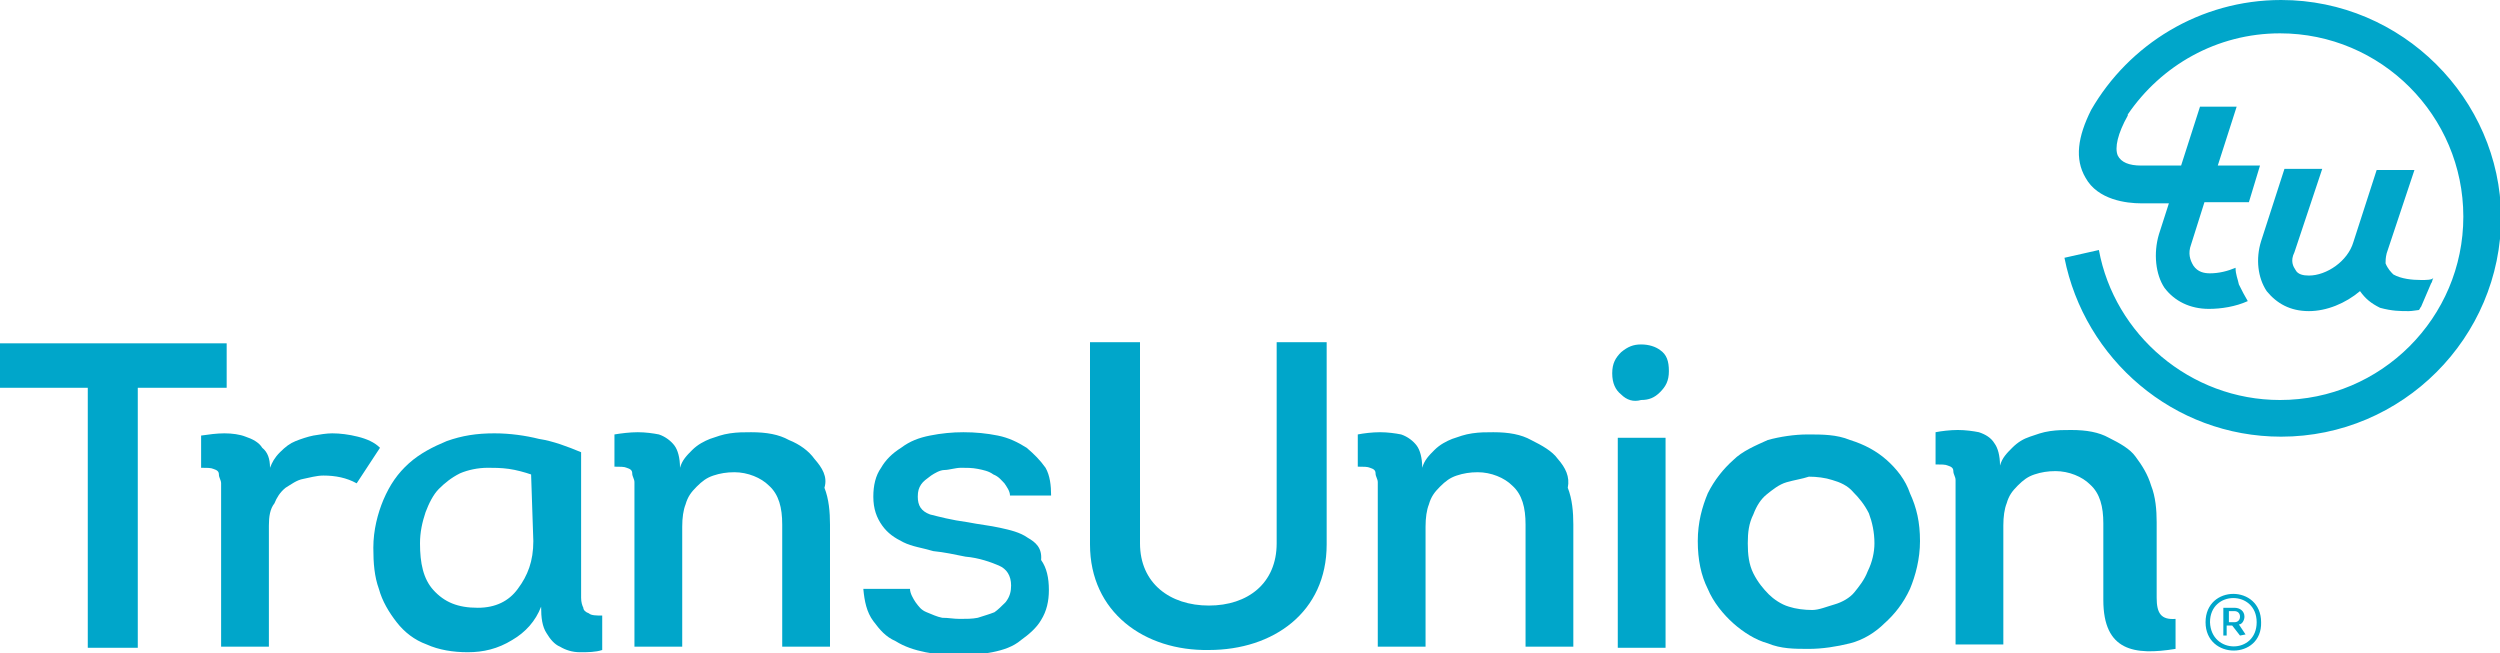
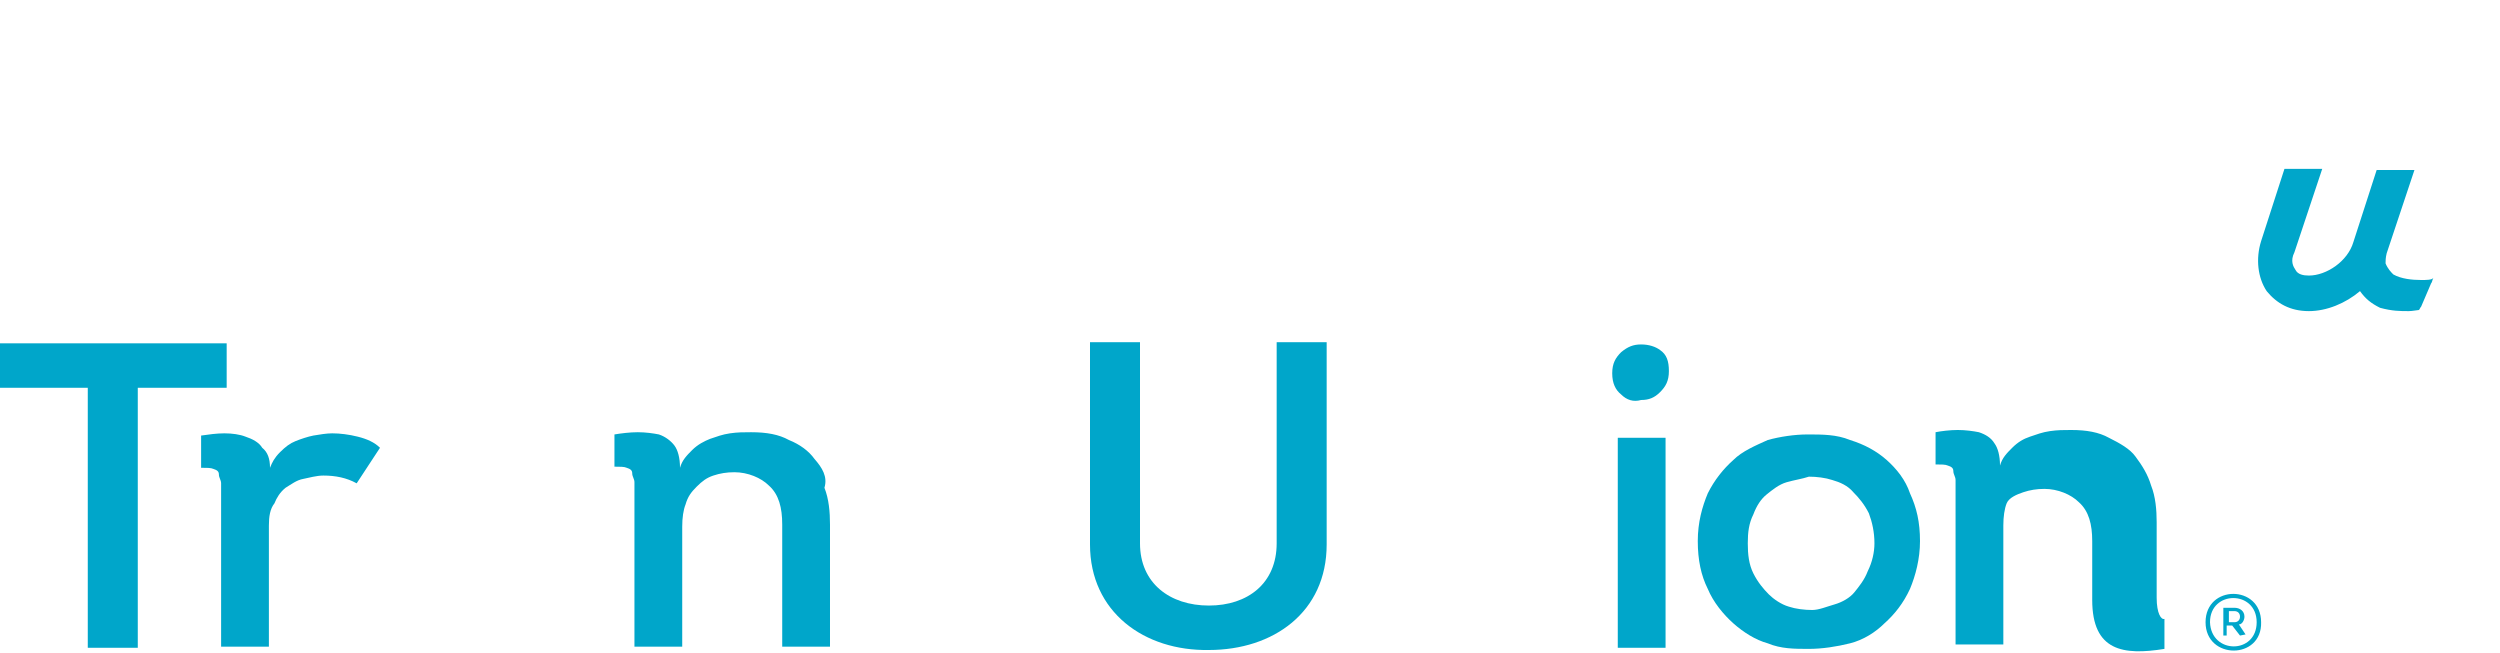
<svg xmlns="http://www.w3.org/2000/svg" version="1.1" id="Layer_1" x="0px" y="0px" viewBox="0 0 225 58.8" style="enable-background:new 0 0 225 58.8;" xml:space="preserve">
  <style type="text/css">
	.st0{fill:#00A6CA;}
</style>
  <g>
    <path class="st0" d="M34.2,40.3c-0.5-0.5-1.2-0.8-2-1c-0.8-0.2-1.6-0.3-2.3-0.3c-0.5,0-1.1,0.1-1.7,0.2c-0.5,0.1-1.1,0.3-1.6,0.5   c-0.5,0.2-0.9,0.5-1.4,1s-0.7,0.9-0.9,1.4c0-0.8-0.2-1.4-0.7-1.8c-0.3-0.5-0.9-0.8-1.5-1c-0.5-0.2-1.2-0.3-1.9-0.3   c-0.7,0-1.4,0.1-2.1,0.2v2.9c0.5,0,0.9,0,1.1,0.1c0.3,0.1,0.5,0.2,0.5,0.5s0.2,0.5,0.2,0.8s0,0.7,0,1.1v13.6h4.3V47.3   c0-0.8,0.1-1.5,0.5-2c0.2-0.5,0.5-1,1-1.4c0.5-0.3,1-0.7,1.6-0.8c0.5-0.1,1.2-0.3,1.8-0.3c1.1,0,2.1,0.2,3,0.7l0,0L34.2,40.3z" />
-     <path class="st0" d="M53,55.2c-0.3-0.1-0.5-0.3-0.5-0.5c-0.1-0.2-0.2-0.5-0.2-0.9s0-0.7,0-1.1V40.7c-1.2-0.5-2.5-1-3.8-1.2   c-1.2-0.3-2.6-0.5-4-0.5c-1.6,0-2.9,0.2-4.3,0.7c-1.2,0.5-2.4,1.1-3.4,2c-1,0.9-1.7,1.9-2.3,3.3c-0.5,1.2-0.9,2.7-0.9,4.3   c0,1.4,0.1,2.6,0.5,3.7c0.3,1.1,0.9,2.1,1.6,3s1.6,1.6,2.7,2c1.1,0.5,2.4,0.7,3.7,0.7c1.4,0,2.7-0.3,4-1.1c1.2-0.7,2.1-1.7,2.6-3   c0,1,0.1,1.8,0.5,2.4c0.3,0.5,0.7,1,1.2,1.2c0.5,0.3,1.1,0.5,1.8,0.5c0.7,0,1.4,0,2-0.2v-3.1C53.7,55.4,53.2,55.4,53,55.2z    M48,48.7c0,1.8-0.5,3.1-1.4,4.3c-0.8,1.1-2,1.7-3.6,1.7c-1.8,0-3-0.5-4-1.6c-0.9-1-1.2-2.4-1.2-4.2c0-1,0.2-1.9,0.5-2.8   c0.3-0.8,0.7-1.6,1.2-2.1s1.1-1,1.9-1.4c0.7-0.3,1.6-0.5,2.5-0.5c0.5,0,1.2,0,1.9,0.1s1.4,0.3,2,0.5L48,48.7L48,48.7z" />
    <path class="st0" d="M73.3,41.3C72.8,40.6,72,40,71,39.6c-0.9-0.5-2-0.7-3.4-0.7c-0.7,0-1.2,0-1.9,0.1s-1.2,0.3-1.8,0.5   c-0.5,0.2-1.1,0.5-1.6,1c-0.5,0.5-0.9,0.9-1.1,1.6c0-0.9-0.2-1.6-0.5-2s-0.8-0.8-1.4-1c-0.5-0.1-1.2-0.2-1.9-0.2   c-0.7,0-1.5,0.1-2.1,0.2V42c0.5,0,0.9,0,1.1,0.1c0.3,0.1,0.5,0.2,0.5,0.5s0.2,0.5,0.2,0.8s0,0.8,0,1.4v13.4h4.3V47.4   c0-0.8,0.1-1.5,0.3-2c0.2-0.7,0.5-1.1,1-1.6s0.9-0.8,1.5-1s1.2-0.3,1.9-0.3c1.2,0,2.4,0.5,3.1,1.2c0.9,0.8,1.2,2,1.2,3.5v11h4.3   v-11c0-1.1-0.1-2.3-0.5-3.3C74.5,42.9,74,42.1,73.3,41.3z" />
-     <path class="st0" d="M92.5,48.4c-0.7-0.5-1.6-0.7-2.5-0.9c-0.9-0.2-1.9-0.3-2.9-0.5c-1.5-0.2-2.6-0.5-3.4-0.7   c-0.8-0.3-1.1-0.8-1.1-1.6c0-0.5,0.1-0.8,0.3-1.1c0.2-0.3,0.5-0.5,0.9-0.8c0.3-0.2,0.8-0.5,1.2-0.5s1-0.2,1.5-0.2s1,0,1.5,0.1   c0.5,0.1,1,0.2,1.4,0.5c0.5,0.2,0.7,0.5,1,0.8c0.2,0.3,0.5,0.7,0.5,1.1h3.7c0-0.9-0.1-1.8-0.5-2.5c-0.5-0.7-1-1.2-1.7-1.8   c-0.8-0.5-1.6-0.9-2.6-1.1s-2-0.3-3.1-0.3c-1,0-2,0.1-3,0.3s-1.8,0.5-2.6,1.1c-0.8,0.5-1.4,1.1-1.8,1.8c-0.5,0.7-0.7,1.6-0.7,2.6   c0,1.1,0.3,1.9,0.8,2.6c0.5,0.7,1.1,1.1,1.9,1.5s1.7,0.5,2.7,0.8c1,0.1,1.9,0.3,2.9,0.5c1.2,0.1,2.3,0.5,3,0.8s1.1,0.9,1.1,1.8   c0,0.5-0.1,1-0.5,1.5c-0.3,0.3-0.7,0.7-1,0.9c-0.5,0.2-0.9,0.3-1.5,0.5c-0.5,0.1-1,0.1-1.6,0.1s-1-0.1-1.6-0.1   c-0.5-0.1-0.9-0.3-1.4-0.5c-0.5-0.2-0.7-0.5-1-0.9c-0.2-0.3-0.5-0.8-0.5-1.2h-4.2c0.1,1.1,0.3,2.1,0.9,2.9c0.6,0.8,1.1,1.4,2,1.8   c0.8,0.5,1.7,0.8,2.7,1s2,0.3,3,0.3c1,0,2-0.1,3-0.3s1.9-0.5,2.6-1.1c0.7-0.5,1.4-1.1,1.8-1.8c0.5-0.8,0.7-1.7,0.7-2.7   c0-1.1-0.2-2-0.7-2.7C93.8,49.3,93.2,48.8,92.5,48.4z" />
-     <path class="st0" d="M140.2,41.3c-0.5-0.7-1.4-1.2-2.4-1.7c-0.9-0.5-2-0.7-3.4-0.7c-0.7,0-1.2,0-1.9,0.1c-0.7,0.1-1.2,0.3-1.8,0.5   c-0.5,0.2-1.1,0.5-1.6,1c-0.5,0.5-0.9,0.9-1.1,1.6c0-0.9-0.2-1.6-0.5-2s-0.8-0.8-1.4-1c-0.5-0.1-1.2-0.2-1.9-0.2s-1.5,0.1-2,0.2V42   c0.5,0,0.9,0,1.1,0.1c0.3,0.1,0.5,0.2,0.5,0.5s0.2,0.5,0.2,0.8s0,0.8,0,1.4v13.4h4.3V47.4c0-0.8,0.1-1.5,0.3-2   c0.2-0.7,0.5-1.1,1-1.6s0.9-0.8,1.5-1s1.2-0.3,1.9-0.3c1.2,0,2.4,0.5,3.1,1.2c0.9,0.8,1.2,2,1.2,3.5v11h4.3v-11   c0-1.1-0.1-2.3-0.5-3.3C141.3,42.9,140.9,42.1,140.2,41.3z" />
    <path class="st0" d="M147.7,31c-0.7,0-1.2,0.2-1.8,0.7c-0.5,0.5-0.8,1-0.8,1.9s0.3,1.5,0.8,1.9c0.5,0.5,1.1,0.7,1.8,0.5   c0.7,0,1.2-0.2,1.7-0.7c0.5-0.5,0.8-1,0.8-1.9s-0.2-1.5-0.8-1.9C149,31.2,148.4,31,147.7,31z" />
    <rect x="145.6" y="39.4" class="st0" width="4.3" height="18.9" />
    <path class="st0" d="M169.8,41.4c-0.9-0.8-2-1.4-3.3-1.8c-1.2-0.5-2.5-0.5-3.8-0.5c-1.2,0-2.5,0.2-3.6,0.5c-1.1,0.5-2.3,1-3.1,1.8   c-0.9,0.8-1.7,1.8-2.3,3c-0.5,1.2-0.9,2.6-0.9,4.3c0,1.7,0.3,3.1,0.9,4.3c0.5,1.2,1.4,2.3,2.3,3.1c0.9,0.8,2,1.5,3.1,1.8   c1.2,0.5,2.4,0.5,3.7,0.5c1.2,0,2.5-0.2,3.7-0.5c1.2-0.3,2.3-1,3.1-1.8c0.9-0.8,1.7-1.8,2.3-3.1c0.5-1.2,0.9-2.7,0.9-4.3   c0-1.7-0.3-3-0.9-4.3C171.5,43.2,170.7,42.2,169.8,41.4z M168.1,51.4c-0.3,0.8-0.8,1.4-1.2,1.9s-1.1,0.9-1.8,1.1   c-0.7,0.2-1.4,0.5-2,0.5c-0.7,0-1.5-0.1-2.1-0.3c-0.7-0.2-1.4-0.7-1.8-1.1c-0.5-0.5-1-1.1-1.4-1.9s-0.5-1.7-0.5-2.7   s0.1-1.8,0.5-2.6c0.3-0.8,0.7-1.4,1.2-1.8s1.1-0.9,1.8-1.1c0.7-0.2,1.4-0.3,2-0.5c0.7,0,1.5,0.1,2.1,0.3c0.7,0.2,1.4,0.5,1.9,1.1   c0.5,0.5,1,1.1,1.4,1.9c0.3,0.8,0.5,1.7,0.5,2.7C168.7,49.7,168.5,50.6,168.1,51.4z" />
    <path class="st0" d="M0,34.9v-4h20.4v4h-8v23.4H7.9V34.9H0z" />
    <path class="st0" d="M98.1,49V30.8h4.5v18.1c0,3.6,2.7,5.6,6.2,5.6c3.5,0,6.1-2,6.1-5.6V30.8h4.5V49c0,6.1-4.8,9.5-10.6,9.5   C103,58.6,98.1,55.1,98.1,49z" />
-     <path class="st0" d="M194.1,53.8v-3l0,0V47c0-1.1-0.1-2.3-0.5-3.3c-0.3-1-0.8-1.8-1.4-2.6c-0.5-0.7-1.4-1.2-2.4-1.7   c-0.9-0.5-2-0.7-3.4-0.7c-0.7,0-1.2,0-1.9,0.1c-0.7,0.1-1.2,0.3-1.8,0.5c-0.6,0.2-1.1,0.5-1.6,1s-0.9,0.9-1.1,1.6   c0-0.9-0.2-1.6-0.5-2c-0.3-0.5-0.8-0.8-1.4-1c-0.5-0.1-1.2-0.2-1.9-0.2c-0.7,0-1.5,0.1-2,0.2v2.9c0.5,0,0.9,0,1.1,0.1   c0.3,0.1,0.5,0.2,0.5,0.5s0.2,0.5,0.2,0.8s0,0.8,0,1.4v13.4h4.3V47.3c0-0.8,0.1-1.5,0.3-2c0.2-0.7,0.5-1.1,1-1.6s0.9-0.8,1.5-1   s1.2-0.3,1.9-0.3c1.2,0,2.4,0.5,3.1,1.2c0.9,0.8,1.2,2,1.2,3.5v6.5l0,0V54c0,4.6,2.8,5,6.5,4.4v-2.7   C194.5,55.8,194.1,55.2,194.1,53.8z" />
+     <path class="st0" d="M194.1,53.8v-3l0,0V47c0-1.1-0.1-2.3-0.5-3.3c-0.3-1-0.8-1.8-1.4-2.6c-0.5-0.7-1.4-1.2-2.4-1.7   c-0.9-0.5-2-0.7-3.4-0.7c-0.7,0-1.2,0-1.9,0.1c-0.7,0.1-1.2,0.3-1.8,0.5c-0.6,0.2-1.1,0.5-1.6,1s-0.9,0.9-1.1,1.6   c0-0.9-0.2-1.6-0.5-2c-0.3-0.5-0.8-0.8-1.4-1c-0.5-0.1-1.2-0.2-1.9-0.2c-0.7,0-1.5,0.1-2,0.2v2.9c0.5,0,0.9,0,1.1,0.1   c0.3,0.1,0.5,0.2,0.5,0.5s0.2,0.5,0.2,0.8s0,0.8,0,1.4v13.4h4.3V47.3c0-0.8,0.1-1.5,0.3-2s0.9-0.8,1.5-1   s1.2-0.3,1.9-0.3c1.2,0,2.4,0.5,3.1,1.2c0.9,0.8,1.2,2,1.2,3.5v6.5l0,0V54c0,4.6,2.8,5,6.5,4.4v-2.7   C194.5,55.8,194.1,55.2,194.1,53.8z" />
    <g>
      <g>
-         <path class="st0" d="M205.3,0c-7.3,0-13.7,4-17.1,9.9c-1.2,2.4-1.5,4.4-0.5,6.1c1.1,2,3.7,2.3,5,2.3h2.5l-0.9,2.8     c-0.5,1.7-0.3,3.6,0.5,4.8c0.9,1.2,2.3,1.9,4,1.9c1.1,0,2.4-0.2,3.5-0.7c-0.3-0.5-0.5-0.9-0.8-1.5c-0.1-0.5-0.3-0.9-0.3-1.5     c-0.7,0.3-1.5,0.5-2.3,0.5c-0.5,0-1.1-0.1-1.5-0.7c-0.3-0.5-0.5-1.1-0.2-1.9l1.2-3.8h4l1-3.3h-3.8l1.7-5.3H198l-1.7,5.3h-3.6     c-1.1,0-1.8-0.3-2.1-0.9c-0.3-0.7,0-2,0.9-3.6v-0.1c3-4.4,8-7.3,13.7-7.3c9.1,0,16.5,7.4,16.5,16.5s-7.4,16.5-16.5,16.5     c-8.1,0-14.9-5.9-16.3-13.5l-3.1,0.7c1.8,9.1,9.8,16.1,19.5,16.1c10.9,0,19.8-8.9,19.8-19.8C225,8.9,216.2,0,205.3,0z" />
-       </g>
+         </g>
      <g>
        <path class="st0" d="M217.9,25.2c-0.8,0-1.8-0.1-2.5-0.5c-0.2-0.2-0.5-0.5-0.7-1l0,0c0-0.2,0-0.5,0.1-0.9l2.5-7.5l0,0h-3.4l0,0     l-2.1,6.5l0,0c-0.5,1.7-2.4,3-4,3c-0.5,0-1-0.1-1.2-0.5c-0.2-0.3-0.5-0.8-0.1-1.6l2.5-7.5h-3.4l-2.1,6.5     c-0.5,1.6-0.3,3.3,0.5,4.5c0.9,1.1,2.1,1.8,3.8,1.8c1.6,0,3.3-0.7,4.6-1.8c0.5,0.7,1,1.1,1.8,1.5c1.1,0.3,1.8,0.3,2.6,0.3     c0.3,0,0.8-0.1,0.9-0.1c0.1-0.1,0.1-0.2,0.2-0.3c0.1-0.2,0.2-0.5,0.3-0.7c0.1-0.2,0.2-0.5,0.3-0.7s0.2-0.5,0.3-0.7     c0.1-0.1,0.1-0.3,0.2-0.5C218.9,25.2,218.4,25.2,217.9,25.2z" />
      </g>
    </g>
    <path class="st0" d="M198.5,56c0-3.4,5-3.4,5,0C203.6,59.4,198.5,59.4,198.5,56z M203.1,56c0-2.9-4.2-2.9-4.2,0   C199,58.9,203.1,58.9,203.1,56z M202.1,57.1L202.1,57.1l-0.5,0.1l-0.7-0.9h-0.5v0.9h-0.3v-2.5h1c0.5,0,0.9,0.3,0.9,0.8   c0,0.3-0.2,0.7-0.5,0.7L202.1,57.1z M200.6,56h0.5c0.3,0,0.5-0.2,0.5-0.5c0-0.3-0.2-0.5-0.5-0.5h-0.5V56z" />
  </g>
</svg>